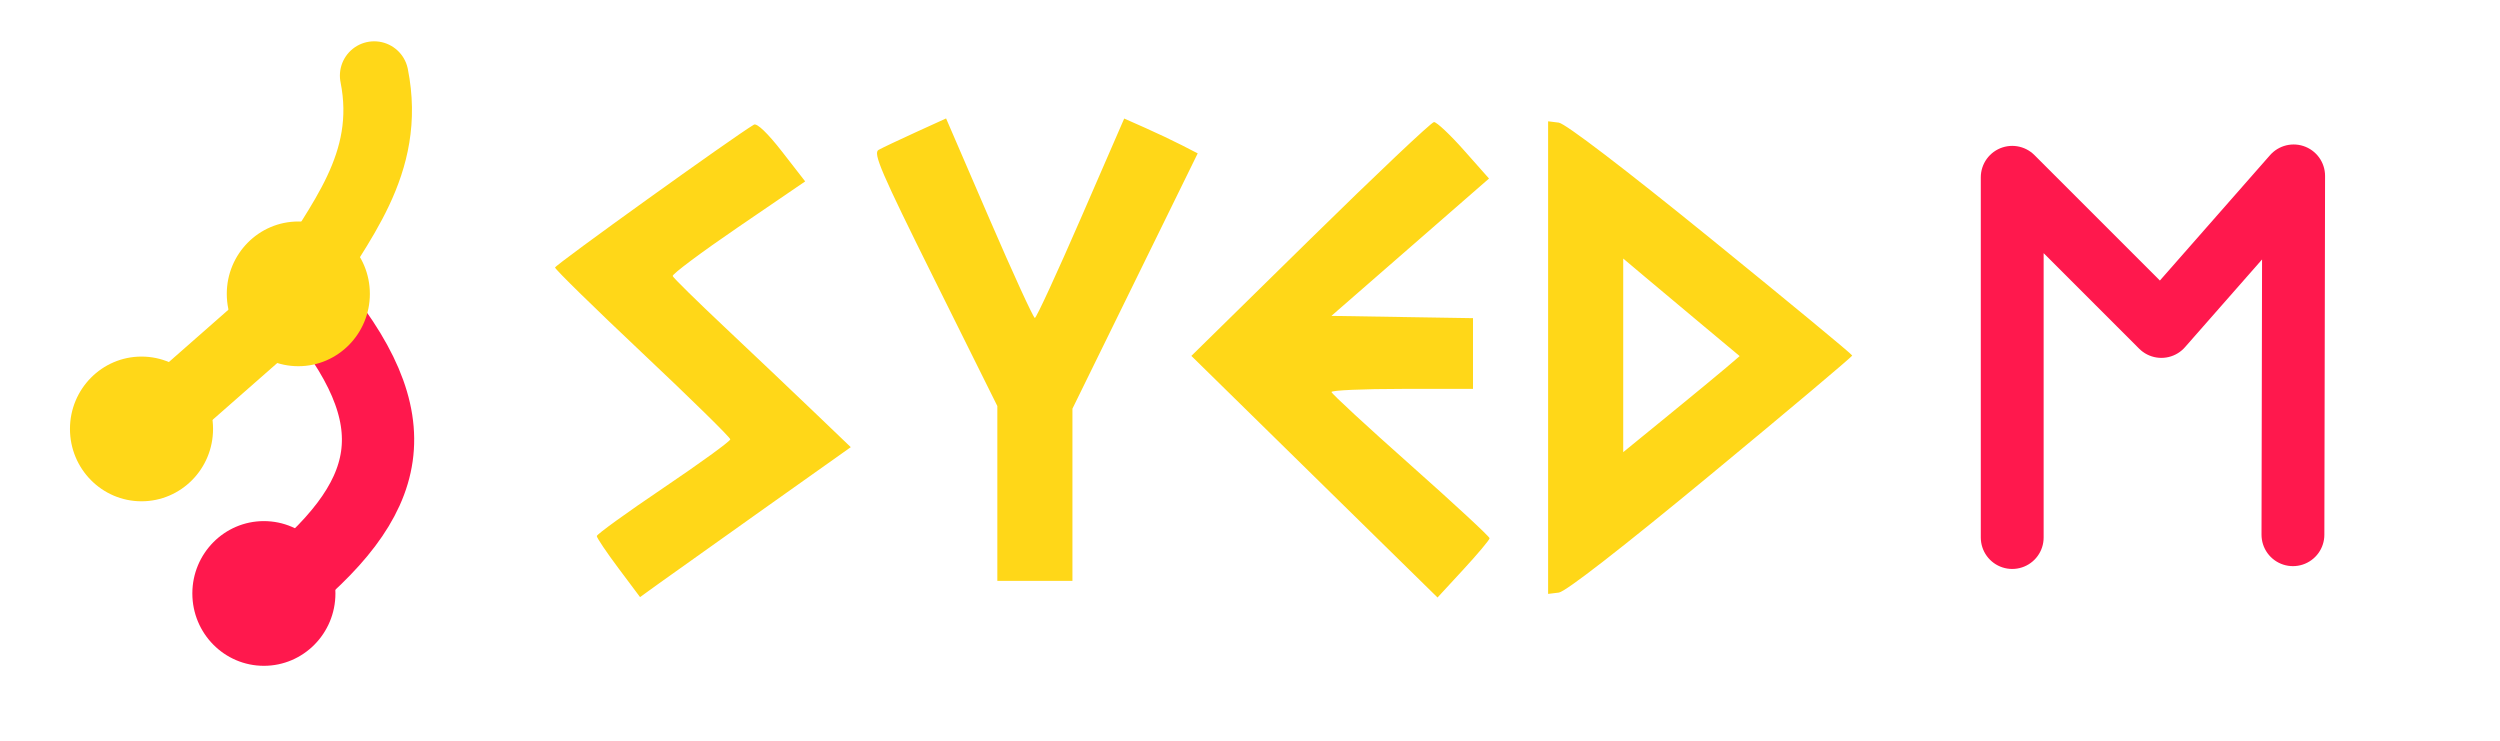
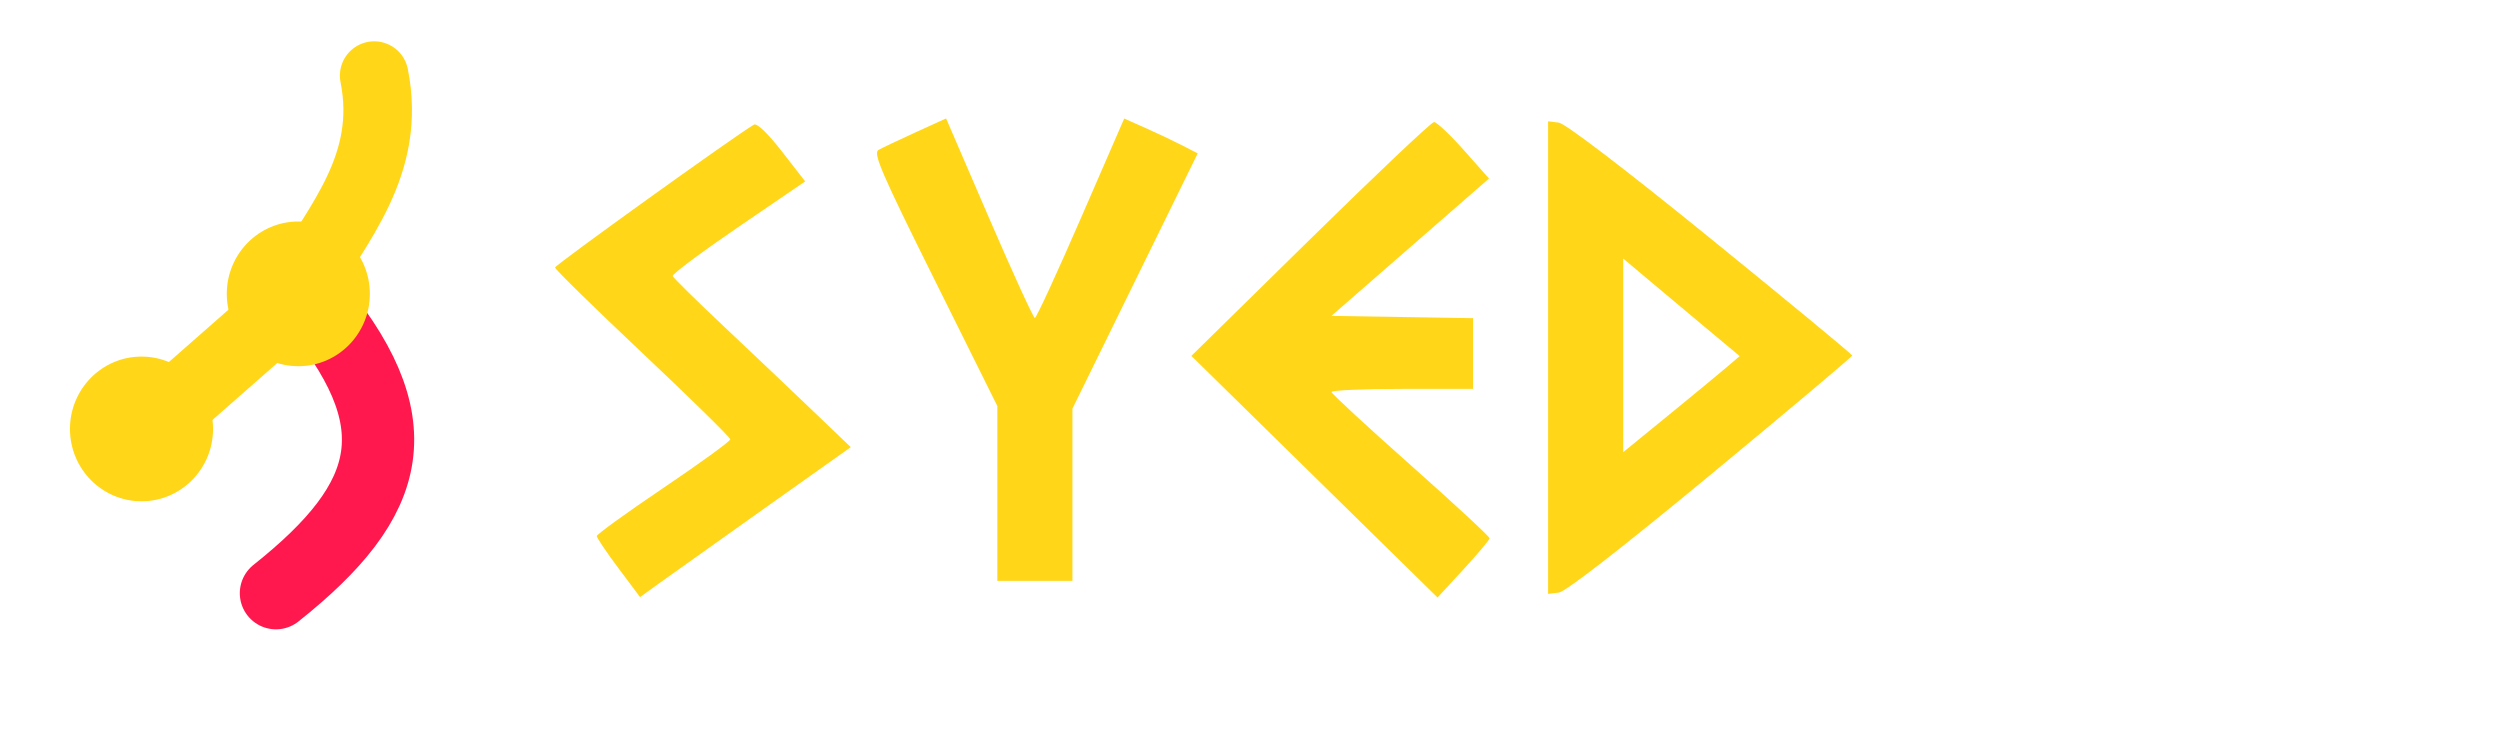
<svg xmlns="http://www.w3.org/2000/svg" xmlns:ns1="http://www.inkscape.org/namespaces/inkscape" xmlns:ns2="http://sodipodi.sourceforge.net/DTD/sodipodi-0.dtd" width="675mm" height="200mm" viewBox="0 0 675 200" version="1.1" id="svg1" xml:space="preserve" ns1:version="1.4.2 (ebf0e940d0, 2025-05-08)" ns2:docname="gitfull-transparent.svg">
  <ns2:namedview id="namedview1" pagecolor="#ffffff" bordercolor="#000000" borderopacity="0.25" ns1:showpageshadow="2" ns1:pageopacity="0.0" ns1:pagecheckerboard="0" ns1:deskcolor="#d1d1d1" ns1:document-units="mm" ns1:zoom="0.3482016" ns1:cx="1168.8631" ns1:cy="403.50188" ns1:window-width="2400" ns1:window-height="1310" ns1:window-x="1980" ns1:window-y="40" ns1:window-maximized="1" ns1:current-layer="layer1" />
  <defs id="defs1" />
  <g ns1:label="Layer 1" ns1:groupmode="layer" id="layer1">
    <path style="fill:#ffd718;fill-opacity:1;stroke-width:4.258" d="m 166.972,153.409 c -3.213,-4.294 -5.84,-8.197 -5.837,-8.673 0.003,-0.477 8.114,-6.34 18.025,-13.03 9.911,-6.69 18.02,-12.578 18.02,-13.086 0,-0.507 -10.646,-10.956 -23.658,-23.221 -13.012,-12.264 -23.658,-22.69 -23.658,-23.169 0,-0.688 48.441,-35.485 53.705,-38.577 0.807,-0.474 3.746,2.349 7.573,7.275 l 6.255,8.05 -18.059,12.326 c -9.933,6.779 -17.903,12.733 -17.712,13.231 0.191,0.498 6.43,6.636 13.866,13.64 7.435,7.004 18.176,17.195 23.868,22.646 l 10.349,9.911 -23.304,16.529 c -12.817,9.091 -25.618,18.2 -28.446,20.242 l -5.142,3.713 z M 354.902,128.709 321.667,96.092 353.775,64.555 c 17.659,-17.345 32.689,-31.563 33.4,-31.595 0.711,-0.032 4.345,3.385 8.075,7.593 l 6.783,7.651 -21.276,18.542 -21.276,18.542 19.115,0.308 19.115,0.308 v 9.549 9.549 h -19.152 c -10.534,0 -19.109,0.38 -19.058,0.845 0.052,0.465 9.684,9.36 21.405,19.766 11.721,10.407 21.297,19.279 21.281,19.715 -0.017,0.437 -3.185,4.215 -7.041,8.396 l -7.011,7.602 z M 417.99,96.553 V 32.751 l 2.875,0.356 c 1.762,0.219 17.648,12.347 41.045,31.337 20.993,17.04 38.177,31.235 38.186,31.544 0.009,0.31 -17.157,14.758 -38.146,32.108 -24.017,19.852 -39.237,31.676 -41.061,31.901 l -2.899,0.356 z m 48.111,2.68 3.611,-3.086 -9.807,-8.189 C 454.511,83.455 447.436,77.527 444.183,74.787 l -5.915,-4.982 v 26.138 26.138 l 12.111,-9.881 c 6.661,-5.434 13.736,-11.269 15.722,-12.967 z M 269.281,133.226 V 109.627 L 252.342,75.556 C 237.87,46.446 235.667,41.338 237.212,40.473 c 0.994,-0.557 5.504,-2.696 10.02,-4.754 l 8.212,-3.742 11.627,26.937 c 6.395,14.815 11.949,26.937 12.342,26.937 0.393,0 5.982,-12.115 12.419,-26.923 l 11.704,-26.922 5.686,2.522 c 3.127,1.387 7.592,3.504 9.923,4.703 l 4.237,2.182 -16.911,34.465 -16.911,34.465 v 23.242 23.242 h -10.139 -10.139 z" id="path9" ns2:nodetypes="sssssssscsssscsscsccssscccccccssscsccccsscssccscsscccssccssscssscsscccccccc" />
    <g ns1:label="Layer 1" id="layer1-8" transform="translate(235.978,-10.968)">
      <g id="g12" transform="translate(-225.928,8.564)">
        <path style="fill:none;fill-opacity:1;stroke:#ffd718;stroke-width:19.516;stroke-linecap:round;stroke-linejoin:round;stroke-dasharray:none;stroke-opacity:1;paint-order:fill markers stroke" d="M 32.619,115.712 72.004,81.112" id="path7" ns2:nodetypes="cc" />
        <path style="fill:none;fill-opacity:1;stroke:#ff184d;stroke-width:19.516;stroke-linecap:round;stroke-linejoin:round;stroke-dasharray:none;stroke-opacity:1;paint-order:fill markers stroke" d="m 64.456,162.565 c 32.107,-25.517 37.617,-46.365 8.841,-80.142" id="path8" ns2:nodetypes="cc" />
        <path style="fill:none;fill-opacity:1;stroke:#ffd718;stroke-width:18.516;stroke-linecap:round;stroke-linejoin:round;stroke-dasharray:none;stroke-opacity:1;paint-order:fill markers stroke" d="M 71.015,80.142 C 81.3,62.589 95.771,46.83 90.979,22.816" id="path10" ns2:nodetypes="cc" />
        <ellipse style="fill:#ffd718;fill-opacity:1;stroke:none;stroke-width:14.332;stroke-linecap:round;stroke-linejoin:round;stroke-dasharray:none;stroke-opacity:1;paint-order:fill markers stroke" id="path9-9" cx="28.157" cy="118.216" rx="19.316" ry="19.536" />
-         <ellipse style="fill:#ff184d;fill-opacity:1;stroke:none;stroke-width:14.332;stroke-linecap:round;stroke-linejoin:round;stroke-dasharray:none;stroke-opacity:1;paint-order:fill markers stroke" id="path9-5" cx="61.199" cy="162.638" rx="19.316" ry="19.536" />
        <ellipse style="fill:#ffd718;fill-opacity:1;stroke:none;stroke-width:14.332;stroke-linecap:round;stroke-linejoin:round;stroke-dasharray:none;stroke-opacity:1;paint-order:fill markers stroke" id="path9-5-8" cx="70.497" cy="81.744" rx="19.316" ry="19.536" />
      </g>
    </g>
-     <path style="fill:none;fill-opacity:1;stroke:#ff184d;stroke-width:16.968;stroke-linecap:round;stroke-linejoin:round;stroke-dasharray:none;stroke-opacity:1;paint-order:fill markers stroke" d="M 543.298,145.133 V 47.871 l 40.272,40.272 35.713,-40.652 -0.19,96.882" id="path11" ns2:nodetypes="ccccc" />
  </g>
</svg>